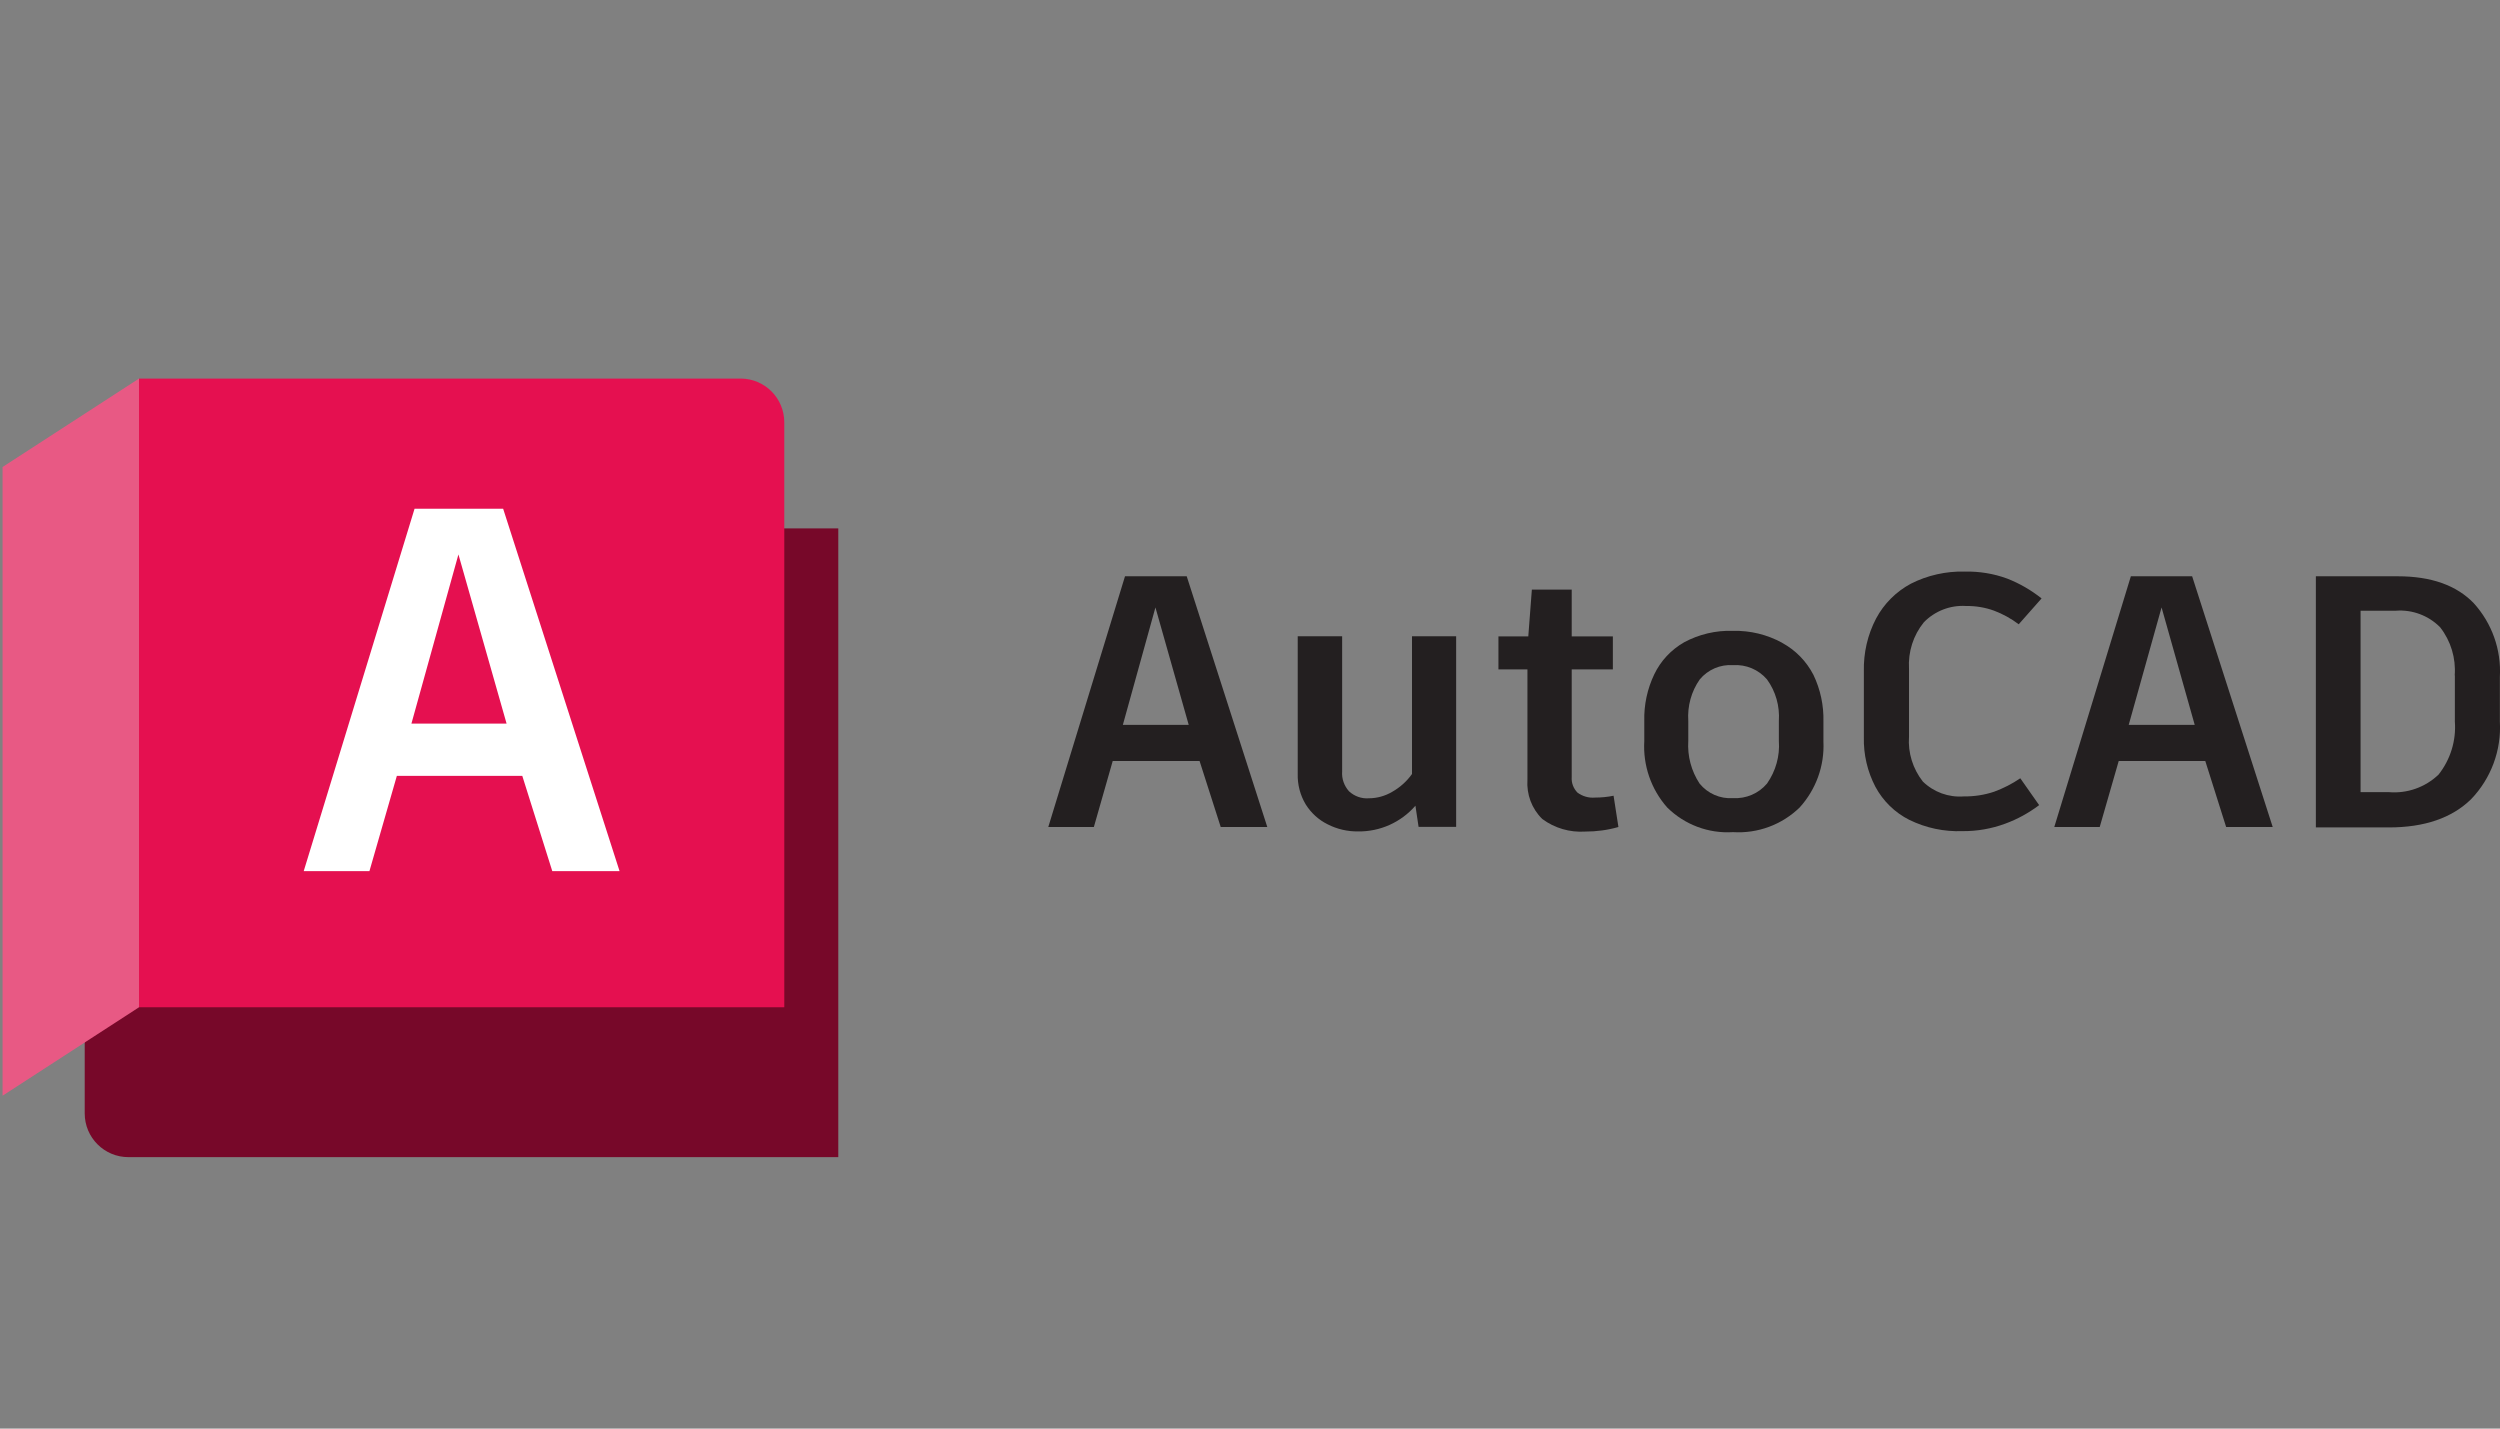
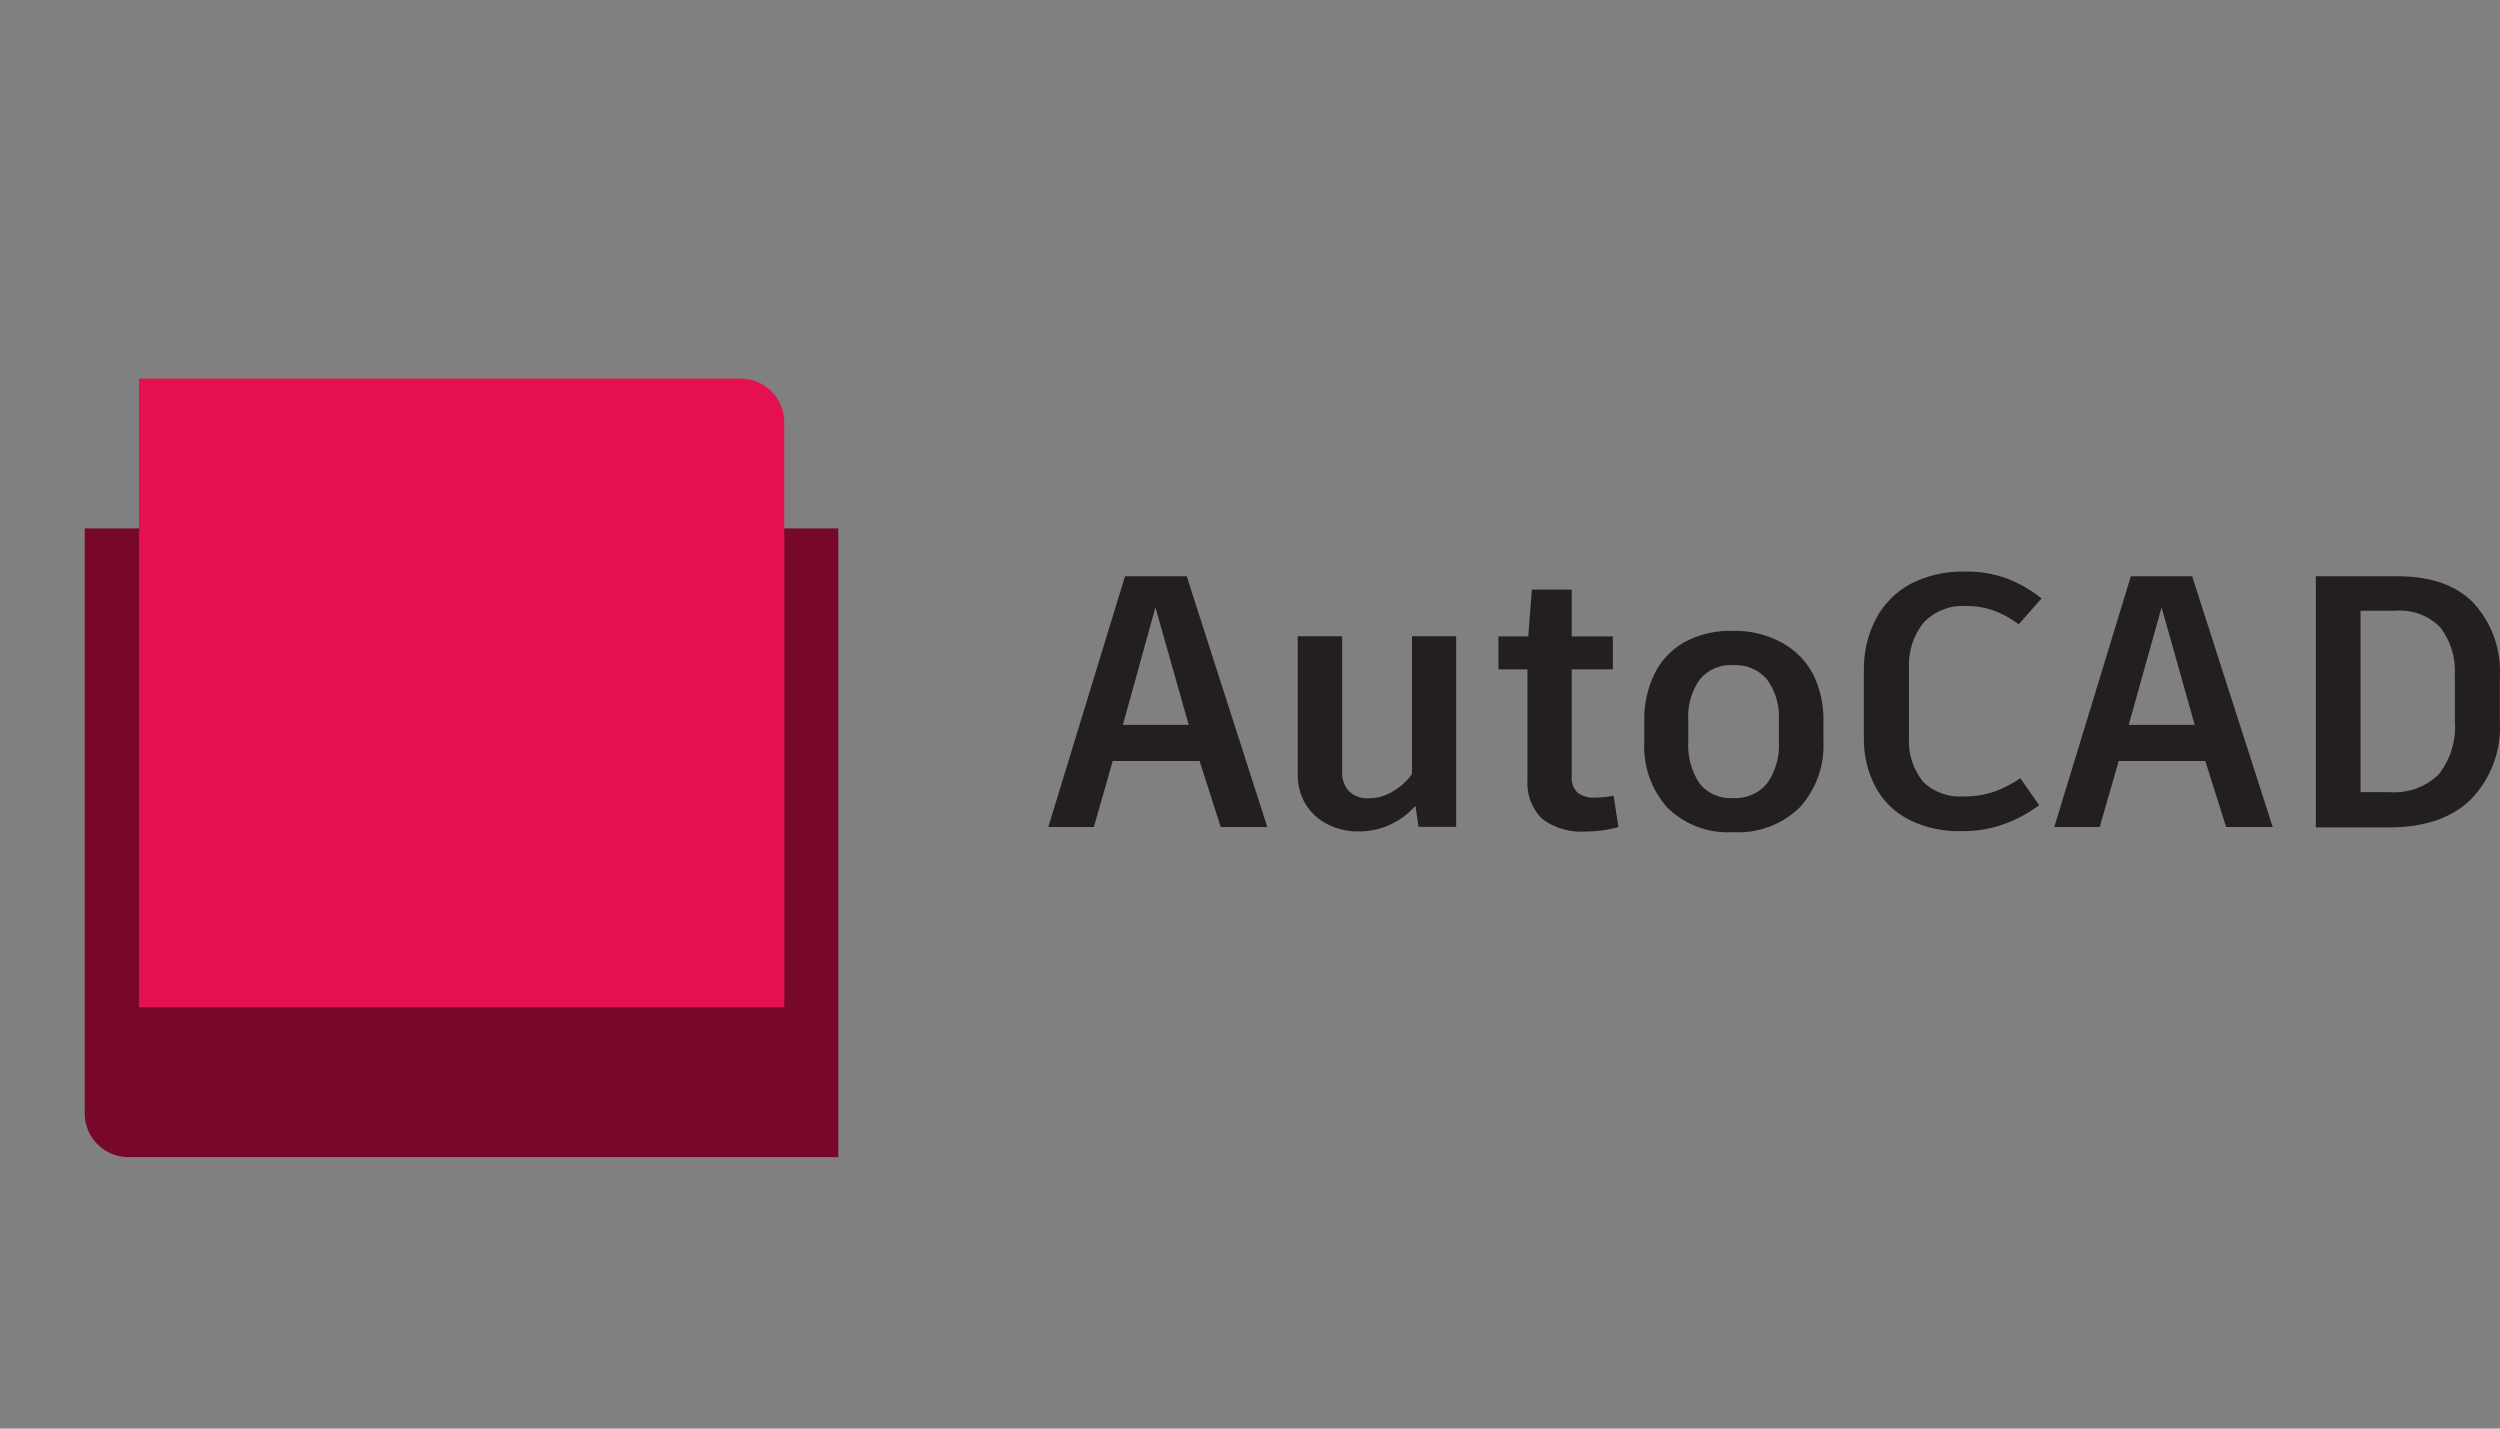
<svg xmlns="http://www.w3.org/2000/svg" id="Layer_1" data-name="Layer 1" width="175" height="100" viewBox="0 0 175 100">
  <rect x="0" y="0" width="175" height="100" fill="#808080" stroke="none" />
  <defs>
    <style>
      .cls-1 {
        fill: #fff;
      }

      .cls-2 {
        fill: #e85984;
      }

      .cls-3 {
        fill: #e51050;
      }

      .cls-4 {
        fill: #231f20;
      }

      .cls-5 {
        fill: #770829;
      }
    </style>
  </defs>
  <path class="cls-4" d="m83.96,53.27h-6.07l-1.32,4.62h-3.19l5.37-17.55h4.32l5.64,17.55h-3.26l-1.48-4.62Zm-5.37-2.53h4.62l-2.33-8.22-2.28,8.22Z" />
  <g>
    <path class="cls-4" d="m101.93,44.54v13.34h-2.63l-.22-1.48c-1.01,1.16-2.47,1.82-4.01,1.8-.74.01-1.48-.16-2.14-.5-.63-.31-1.16-.8-1.53-1.39-.39-.65-.58-1.39-.56-2.15v-9.62h3.11v9.46c-.04.51.14,1.01.48,1.39.38.35.88.53,1.39.49.57,0,1.14-.16,1.63-.45.55-.31,1.03-.74,1.39-1.25v-9.64h3.1Z" />
    <path class="cls-4" d="m113.29,57.89c-.76.22-1.54.32-2.33.32-1.07.07-2.14-.24-3-.88-.74-.72-1.11-1.73-1.04-2.75v-7.72h-2.03v-2.31h2.09l.25-3.28h2.79v3.28h2.88v2.31h-2.88v7.54c-.03.4.12.79.4,1.08.35.26.79.39,1.23.35.44,0,.87-.04,1.3-.13l.34,2.19Z" />
    <path class="cls-4" d="m124.75,45c.94.51,1.7,1.29,2.19,2.24.49,1.02.73,2.15.7,3.28v1.39c.08,1.7-.52,3.35-1.66,4.61-1.24,1.21-2.94,1.84-4.67,1.73-1.71.11-3.39-.52-4.61-1.73-1.13-1.28-1.7-2.95-1.6-4.65v-1.39c-.03-1.13.21-2.26.7-3.28.45-.94,1.18-1.72,2.09-2.24,1.04-.56,2.22-.84,3.41-.8,1.21-.03,2.4.26,3.46.84m-5.77,2.55c-.6.85-.88,1.88-.81,2.92v1.39c-.07,1.06.21,2.11.79,2.99.57.7,1.44,1.08,2.34,1.02.91.05,1.79-.32,2.38-1.02.61-.87.91-1.93.83-2.99v-1.39c.07-1.04-.22-2.07-.83-2.91-.59-.69-1.47-1.06-2.38-1-.89-.06-1.75.31-2.33,1" />
    <path class="cls-4" d="m133.65,57.39c-1.01-.51-1.83-1.31-2.37-2.31-.56-1.07-.84-2.27-.81-3.48v-4.6c-.03-1.29.26-2.57.86-3.71.55-1.03,1.4-1.88,2.43-2.43,1.16-.59,2.46-.88,3.76-.85,1.02-.02,2.03.14,2.98.49.87.34,1.68.81,2.41,1.39l-1.6,1.81c-.53-.4-1.11-.72-1.72-.95-.63-.23-1.3-.34-1.97-.33-1.1-.07-2.18.35-2.95,1.14-.74.91-1.11,2.07-1.04,3.25v4.76c-.08,1.13.27,2.25.97,3.14.76.74,1.8,1.12,2.86,1.04.72.01,1.45-.1,2.13-.33.65-.24,1.26-.55,1.83-.94l1.32,1.88c-.73.55-1.53.99-2.38,1.3-.95.35-1.96.53-2.98.52-1.29.05-2.57-.22-3.73-.79" />
    <path class="cls-4" d="m154.38,53.27h-6.07l-1.33,4.62h-3.18l5.36-17.55h4.29l5.64,17.55h-3.26l-1.46-4.62Zm-5.37-2.53h4.62l-2.32-8.22-2.3,8.22Z" />
    <path class="cls-4" d="m173.16,42.22c1.28,1.41,1.94,3.27,1.83,5.17v3.11c.12,2.02-.62,4-2.02,5.45-1.34,1.31-3.26,1.97-5.75,1.97h-5.11v-17.58h5.74c2.33,0,4.1.63,5.31,1.88m-1.33,5.06c.09-1.21-.27-2.41-1.02-3.37-.81-.82-1.95-1.25-3.1-1.16h-2.47v12.7h1.98c1.28.11,2.55-.34,3.48-1.23.83-1.05,1.24-2.38,1.14-3.71v-3.23Z" />
    <path class="cls-5" d="m58.69,81H8.99c-1.69,0-3.06-1.37-3.06-3.06h0v-40.95h52.75v44.01Z" />
    <path class="cls-3" d="m9.73,26.5h42.11c1.69,0,3.06,1.37,3.06,3.06v40.95H9.73V26.5Z" />
-     <polygon class="cls-2" points=".18 76.7 9.73 70.51 9.73 26.5 .18 32.69 .18 76.7" />
-     <path class="cls-1" d="m36.56,54.31h-8.78l-1.92,6.67h-4.6l7.76-25.37h6.2l8.15,25.37h-4.71l-2.1-6.67Zm-7.76-3.66h6.66l-3.37-11.84-3.29,11.84Z" />
  </g>
</svg>